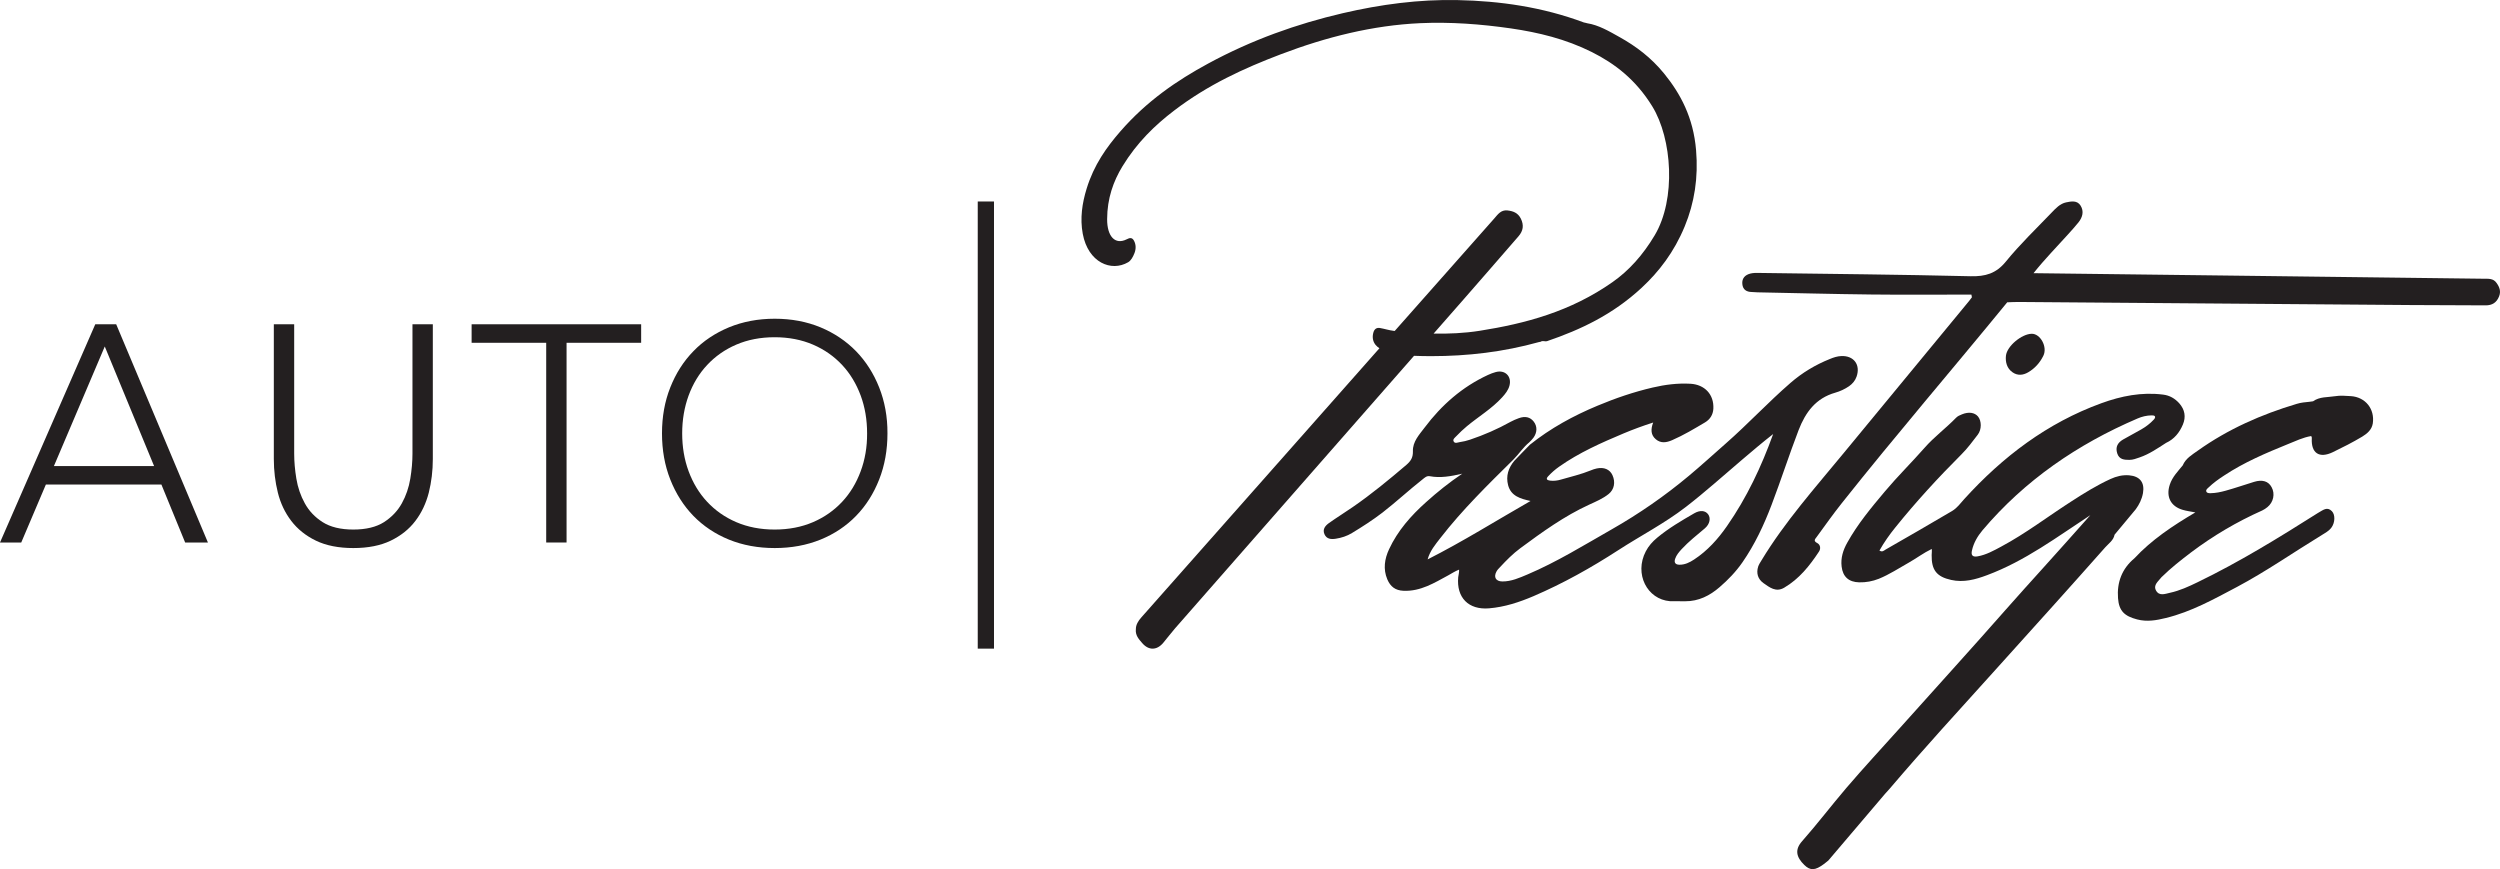
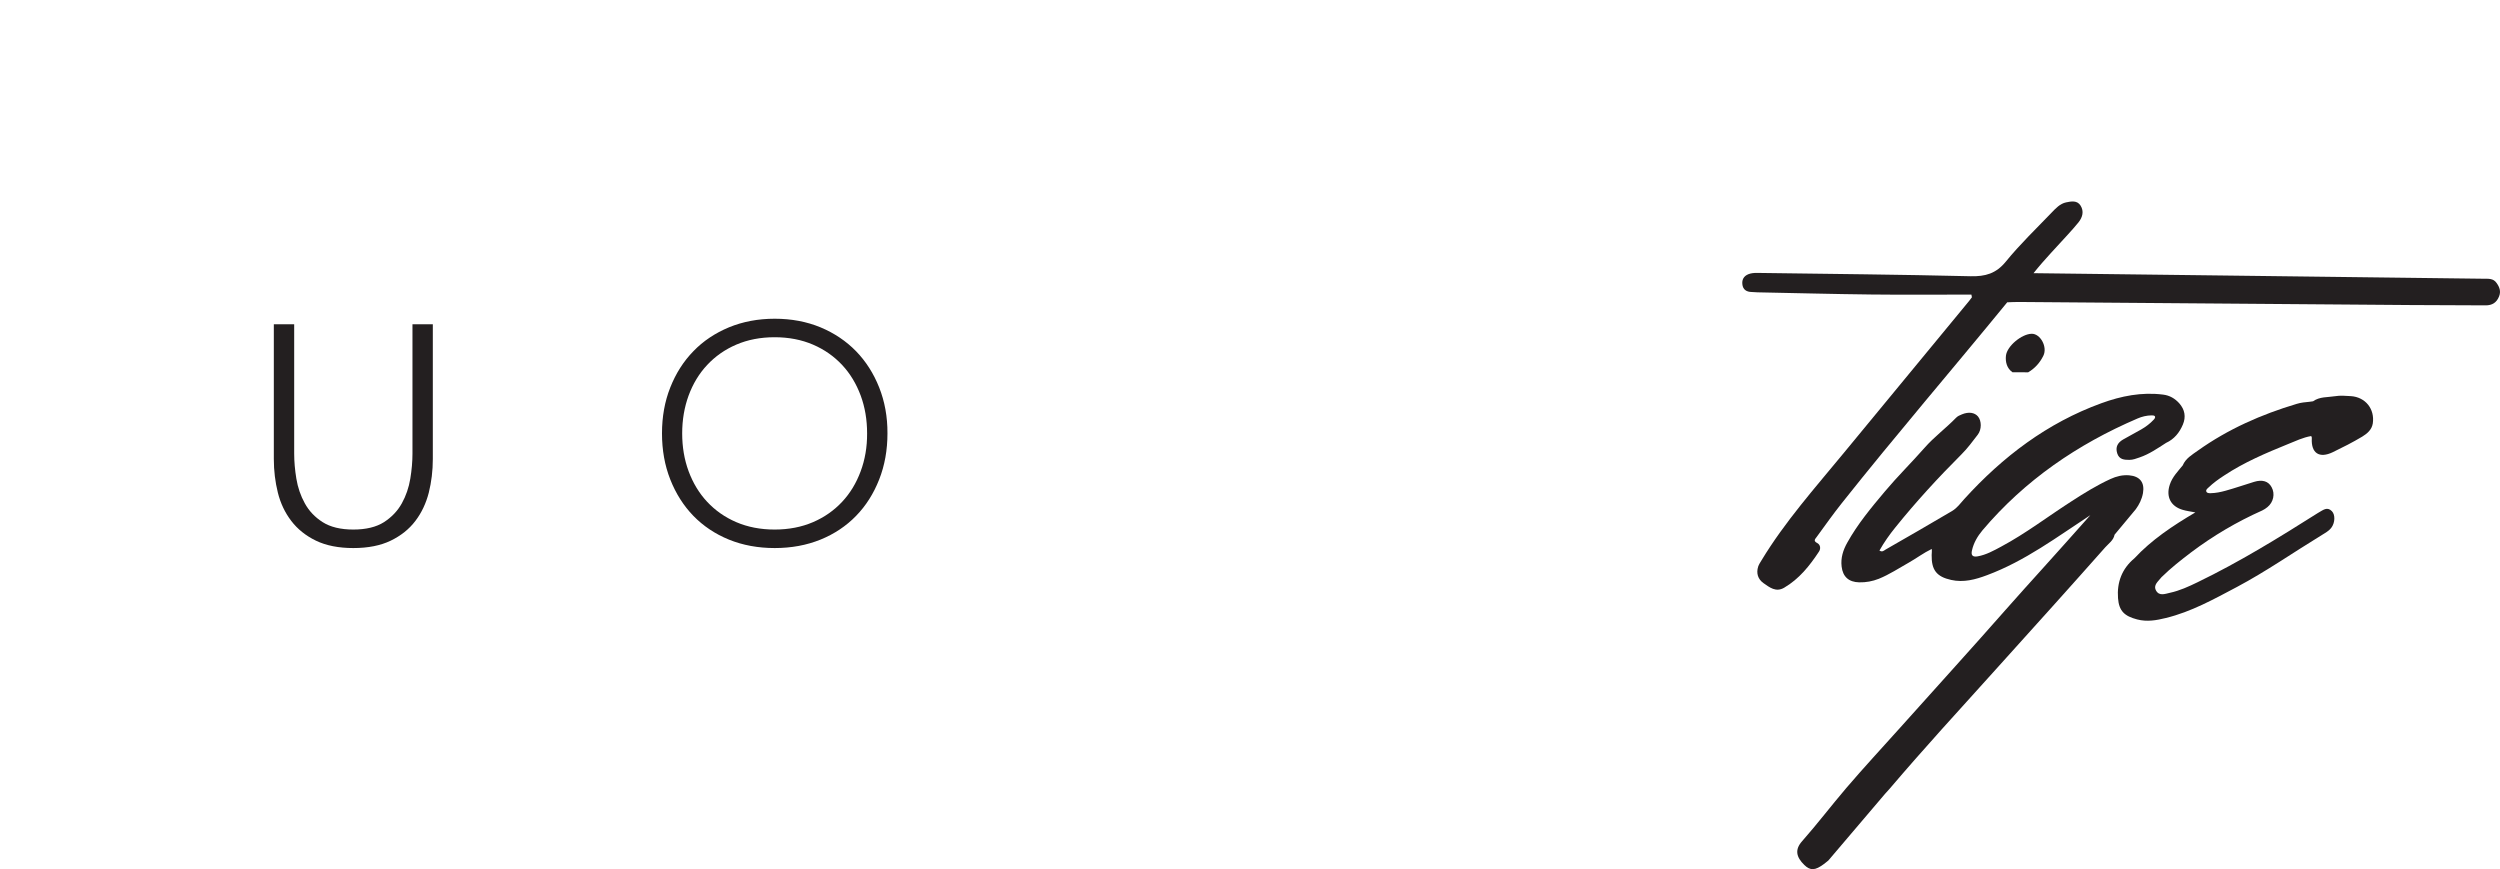
<svg xmlns="http://www.w3.org/2000/svg" version="1.1" id="Layer_1" x="0px" y="0px" viewBox="0 0 310.69 108.02" style="enable-background:new 0 0 310.69 108.02;" xml:space="preserve">
  <style type="text/css">
	.st0{fill:#231F20;}
</style>
  <g>
    <g>
-       <path class="st0" d="M11.84,40.3L0,67.42h2.64l3.06-7.2h14.36l2.95,7.2h2.83L14.44,40.3H11.84z M6.7,57.92l6.32-14.86l6.13,14.86    H6.7z" />
      <path class="st0" d="M51.26,56.39c0,0.97-0.09,2.01-0.27,3.1c-0.18,1.1-0.53,2.12-1.05,3.06c-0.52,0.94-1.26,1.72-2.22,2.34    c-0.96,0.61-2.23,0.92-3.81,0.92c-1.58,0-2.85-0.31-3.81-0.92c-0.96-0.61-1.7-1.39-2.22-2.34c-0.52-0.94-0.87-1.97-1.05-3.06    c-0.18-1.1-0.27-2.13-0.27-3.1V40.3h-2.53v16.74c0,1.46,0.17,2.85,0.5,4.18c0.33,1.33,0.89,2.5,1.67,3.52    c0.78,1.02,1.8,1.84,3.06,2.45c1.26,0.61,2.82,0.92,4.65,0.92c1.84,0,3.39-0.31,4.65-0.92c1.26-0.61,2.29-1.43,3.06-2.45    c0.78-1.02,1.33-2.2,1.67-3.52c0.33-1.33,0.5-2.72,0.5-4.18V40.3h-2.53V56.39z" />
-       <polygon class="st0" points="58.61,42.6 67.88,42.6 67.88,67.42 70.41,67.42 70.41,42.6 79.68,42.6 79.68,40.3 58.61,40.3   " />
      <path class="st0" d="M109.26,48.15c-0.69-1.74-1.65-3.24-2.87-4.5c-1.23-1.26-2.7-2.25-4.42-2.97c-1.72-0.71-3.62-1.07-5.69-1.07    c-2.07,0-3.96,0.36-5.69,1.07c-1.72,0.72-3.2,1.7-4.42,2.97c-1.23,1.26-2.18,2.76-2.87,4.5c-0.69,1.74-1.03,3.64-1.03,5.71    c0,2.07,0.34,3.98,1.03,5.73c0.69,1.75,1.65,3.26,2.87,4.52c1.23,1.26,2.7,2.25,4.42,2.95c1.72,0.7,3.62,1.05,5.69,1.05    c2.07,0,3.96-0.35,5.69-1.05c1.72-0.7,3.2-1.69,4.42-2.95c1.23-1.26,2.18-2.77,2.87-4.52c0.69-1.75,1.03-3.66,1.03-5.73    C110.3,51.79,109.95,49.89,109.26,48.15z M106.96,58.57c-0.54,1.46-1.3,2.72-2.3,3.79s-2.2,1.92-3.62,2.53    c-1.42,0.61-3.01,0.92-4.77,0.92c-1.76,0-3.35-0.31-4.77-0.92c-1.42-0.61-2.62-1.46-3.62-2.53s-1.76-2.34-2.3-3.79    c-0.54-1.46-0.8-3.03-0.8-4.71c0-1.69,0.27-3.26,0.8-4.71c0.54-1.46,1.3-2.72,2.3-3.79c1-1.07,2.2-1.92,3.62-2.53    c1.42-0.61,3.01-0.92,4.77-0.92c1.76,0,3.35,0.31,4.77,0.92c1.42,0.61,2.62,1.46,3.62,2.53c1,1.07,1.76,2.34,2.3,3.79    c0.54,1.46,0.8,3.03,0.8,4.71C107.77,55.55,107.5,57.12,106.96,58.57z" />
    </g>
-     <rect x="121.51" y="25.04" class="st0" width="2.02" height="55.57" />
    <g>
-       <path class="st0" d="M223.52,53.46c0.86-2.23,2.14-3.97,4.56-4.66c0.6-0.17,1.18-0.44,1.71-0.8c0.44-0.31,0.76-0.69,0.94-1.2    c0.51-1.47-0.35-2.62-1.9-2.55c-0.49,0.02-0.96,0.17-1.41,0.36c-1.8,0.72-3.45,1.71-4.91,2.98c-2.77,2.4-5.27,5.1-8.03,7.52    c-1.53,1.34-3.03,2.72-4.59,4.02c-2.99,2.5-6.19,4.72-9.6,6.66c-3.44,1.96-6.81,4.05-10.46,5.6c-1,0.42-2.01,0.88-3.13,0.87    c-0.82-0.01-1.11-0.55-0.71-1.26c0.11-0.2,0.28-0.36,0.44-0.53c0.78-0.84,1.59-1.66,2.51-2.34c2.72-2.01,5.47-4,8.57-5.42    c0.83-0.38,1.69-0.74,2.41-1.32c0.69-0.55,0.87-1.47,0.47-2.34c-0.32-0.71-1.05-1.03-1.96-0.83c-0.25,0.05-0.5,0.14-0.74,0.24    c-1.2,0.49-2.46,0.78-3.7,1.14c-0.44,0.13-0.9,0.19-1.36,0.13c-0.39-0.05-0.54-0.21-0.23-0.54c0.41-0.44,0.86-0.84,1.36-1.19    c2.48-1.75,5.24-2.97,8.02-4.14c1.17-0.49,2.36-0.93,3.67-1.35c-0.32,0.85-0.3,1.55,0.33,2.08c0.63,0.54,1.34,0.41,2.03,0.11    c1.43-0.62,2.75-1.42,4.09-2.21c0.63-0.38,0.99-0.96,1.03-1.7c0.09-1.77-1.08-3-2.85-3.1c-1.59-0.09-3.15,0.11-4.69,0.47    c-2.36,0.55-4.64,1.33-6.86,2.26c-3,1.25-5.84,2.8-8.39,4.84c-0.66,0.66-1.29,1.33-1.94,2c-0.75,0.89-1.07,1.9-0.78,3.03    c0.36,1.37,1.54,1.69,2.79,1.97c-4.3,2.46-8.43,5.05-12.79,7.26c0.29-1.06,0.96-1.85,1.58-2.65c2.73-3.52,5.91-6.63,9.07-9.75    c0.69-0.69,1.22-1.53,1.98-2.15c0.18-0.18,0.37-0.36,0.52-0.57c0.48-0.66,0.49-1.42,0.04-2c-0.44-0.57-1.06-0.72-1.86-0.43    c-0.35,0.13-0.69,0.27-1.02,0.45c-1.61,0.9-3.29,1.63-5.04,2.22c-0.41,0.14-0.83,0.24-1.26,0.3c-0.27,0.04-0.62,0.23-0.78-0.09    c-0.13-0.26,0.16-0.46,0.33-0.64c0.42-0.44,0.85-0.85,1.32-1.24c1.46-1.21,3.1-2.18,4.39-3.6c0.39-0.43,0.75-0.88,0.9-1.44    c0.31-1.16-0.55-2.01-1.71-1.69c-0.33,0.09-0.65,0.21-0.97,0.36c-3.2,1.48-5.76,3.74-7.86,6.53c-0.66,0.88-1.5,1.75-1.46,2.95    c0.02,0.76-0.24,1.2-0.82,1.7c-2.16,1.84-4.34,3.64-6.68,5.25c-0.97,0.67-1.97,1.29-2.93,1.97c-0.47,0.34-0.83,0.78-0.56,1.39    c0.27,0.61,0.83,0.65,1.4,0.56c0.71-0.11,1.4-0.33,2.02-0.71c1.3-0.79,2.58-1.61,3.79-2.54c1.7-1.32,3.28-2.79,4.97-4.12    c0.27-0.21,0.51-0.47,0.91-0.4c1.32,0.25,2.61,0.01,4.03-0.31c-1.66,1.12-3.1,2.28-4.49,3.53c-1.88,1.68-3.53,3.55-4.6,5.85    c-0.56,1.2-0.76,2.47-0.22,3.75c0.38,0.88,0.97,1.38,2.03,1.42c2.12,0.08,3.8-0.98,5.54-1.92c0.44-0.24,0.85-0.52,1.35-0.71    c0.02,0.38-0.08,0.65-0.11,0.94c-0.23,2.54,1.28,4.08,3.83,3.87c1.94-0.16,3.76-0.76,5.54-1.52c3.68-1.58,7.16-3.53,10.51-5.7    c2.79-1.81,5.77-3.34,8.41-5.38c2.41-1.86,4.67-3.9,6.99-5.87c1.27-1.08,2.54-2.16,3.86-3.19c-1.46,4.05-3.28,7.91-5.74,11.44    c-1.12,1.61-2.42,3.06-4.08,4.15c-0.56,0.37-1.15,0.66-1.84,0.65c-0.49-0.01-0.68-0.27-0.52-0.74c0.16-0.47,0.48-0.84,0.81-1.2    c0.88-0.95,1.9-1.75,2.88-2.58c0.63-0.54,0.76-1.28,0.4-1.76c-0.35-0.46-0.99-0.53-1.72-0.11c-1.59,0.92-3.18,1.85-4.6,3.03    c-0.59,0.49-1.08,1.04-1.42,1.7c-1.46,2.8,0.17,5.96,3,6.19c0.63,0,1.27,0,1.9,0.01c1.67,0.01,3.06-0.7,4.27-1.75    c1.07-0.92,2.04-1.93,2.85-3.1c1.53-2.21,2.66-4.62,3.61-7.12C221.33,59.68,222.34,56.54,223.52,53.46z" />
      <path class="st0" d="M266.32,61.29c0.23-1.32-0.37-2.1-1.71-2.22c-0.82-0.07-1.59,0.12-2.33,0.46c-1.7,0.78-3.28,1.76-4.84,2.77    c-2.92,1.87-5.67,3.99-8.74,5.63c-0.93,0.5-1.86,1.02-2.92,1.21c-0.66,0.12-0.85-0.16-0.71-0.74c0.21-0.94,0.69-1.76,1.3-2.49    c5.27-6.23,11.81-10.7,19.27-13.9c0.55-0.24,1.14-0.38,1.75-0.39c0.13,0,0.33,0.01,0.39,0.09c0.13,0.16-0.02,0.33-0.13,0.45    c-0.45,0.49-0.98,0.88-1.55,1.21c-0.74,0.43-1.51,0.82-2.25,1.25c-0.67,0.39-0.98,0.93-0.73,1.72c0.25,0.78,0.88,0.81,1.52,0.81    c0.44,0,0.84-0.16,1.25-0.3c1.21-0.41,2.24-1.13,3.3-1.81c1.02-0.47,1.67-1.28,2.09-2.28c0.4-0.95,0.25-1.85-0.45-2.64    c-0.54-0.6-1.19-0.98-2-1.08c-2.66-0.34-5.21,0.17-7.68,1.07c-6.73,2.45-12.25,6.64-17.03,11.9c-0.48,0.53-0.89,1.12-1.53,1.5    c-2.74,1.62-5.5,3.21-8.26,4.79c-0.2,0.12-0.4,0.35-0.76,0.12c0.58-1.03,1.25-1.98,1.99-2.89c2.56-3.18,5.32-6.18,8.2-9.06    c0.76-0.75,1.38-1.61,2.03-2.45c0.5-0.65,0.48-1.72,0.03-2.26c-0.42-0.5-1.16-0.61-1.99-0.27c-0.27,0.11-0.54,0.22-0.74,0.43    c-1.26,1.3-2.73,2.38-3.92,3.74c-1.61,1.83-3.35,3.54-4.92,5.41c-1.7,2.02-3.39,4.05-4.68,6.37c-0.51,0.91-0.83,1.89-0.7,2.97    c0.15,1.27,0.89,1.93,2.18,1.96c0.85,0.02,1.65-0.13,2.44-0.44c1.31-0.53,2.48-1.31,3.71-2c0.96-0.54,1.85-1.22,2.87-1.71    c0.04,0.3-0.01,0.53-0.01,0.76c-0.03,1.85,0.61,2.69,2.42,3.09c1.56,0.35,3.02-0.05,4.46-0.59c4.73-1.76,8.73-4.77,12.84-7.46    c-1.93,2.18-3.92,4.4-5.91,6.61c-1.56,1.72-3.11,3.45-4.65,5.19c-2.08,2.37-4.19,4.72-6.29,7.06c-2.24,2.49-4.48,4.99-6.72,7.48    c-2.26,2.52-4.56,5-6.76,7.57c-1.86,2.18-3.6,4.47-5.5,6.62c-0.91,1.03-0.74,1.95,0.29,2.95c0.75,0.72,1.34,0.69,2.44-0.13    c0.18-0.14,0.36-0.28,0.54-0.43l7.05-8.29c0.2-0.21,0.38-0.42,0.56-0.62c2.12-2.49,4.28-4.94,6.46-7.37    c2.28-2.54,4.57-5.07,6.86-7.6c2.39-2.64,4.75-5.29,7.14-7.93c2.14-2.36,4.23-4.75,6.35-7.12c0.42-0.47,1.02-0.86,1.15-1.56    c0.88-1.06,1.76-2.11,2.64-3.17C265.85,62.7,266.18,62.05,266.32,61.29z" />
-       <path class="st0" d="M252.05,46.27c0.84-0.49,1.47-1.2,1.89-2.06c0.54-1.09-0.37-2.75-1.45-2.73c-1.23,0.02-3.07,1.52-3.2,2.73    c-0.08,0.77,0.11,1.56,0.81,2.05C250.72,46.7,251.4,46.65,252.05,46.27z" />
+       <path class="st0" d="M252.05,46.27c0.84-0.49,1.47-1.2,1.89-2.06c0.54-1.09-0.37-2.75-1.45-2.73c-1.23,0.02-3.07,1.52-3.2,2.73    c-0.08,0.77,0.11,1.56,0.81,2.05z" />
      <path class="st0" d="M292.16,49.23c-0.66-0.04-1.32-0.1-1.98,0.01c-0.92,0.15-1.9,0.04-2.72,0.63c-0.14,0.02-0.29,0.04-0.43,0.06    c-0.54,0.05-1.08,0.1-1.6,0.26c-4.39,1.31-8.54,3.14-12.29,5.81c-0.71,0.51-1.51,0.96-1.88,1.84c-0.61,0.75-1.3,1.44-1.61,2.4    c-0.49,1.5,0.12,2.7,1.64,3.13c0.45,0.13,0.92,0.19,1.54,0.31c-2.81,1.66-5.42,3.39-7.58,5.71c-1.55,1.29-2.18,3-2.03,4.95    c0.12,1.6,0.81,2.23,2.38,2.64c1.22,0.32,2.4,0.11,3.57-0.18c3.16-0.77,5.98-2.35,8.82-3.85c3.65-1.94,7.04-4.31,10.56-6.46    c0.43-0.27,0.9-0.51,1.21-0.95c0.43-0.6,0.47-1.57,0.04-2.01c-0.59-0.61-1.1-0.13-1.62,0.15c-0.05,0.03-0.1,0.06-0.15,0.09    c-4.85,3.07-9.74,6.08-14.91,8.58c-1.11,0.54-2.24,1.06-3.45,1.32c-0.59,0.13-1.32,0.44-1.72-0.27c-0.39-0.7,0.27-1.14,0.64-1.63    c0.03-0.05,0.08-0.08,0.12-0.12c1.11-1.09,2.33-2.04,3.56-2.98c2.76-2.08,5.71-3.82,8.87-5.23c0.24-0.11,0.45-0.26,0.65-0.42    c0.75-0.61,0.97-1.65,0.52-2.47c-0.4-0.75-1.15-0.98-2.17-0.67c-1.18,0.36-2.35,0.77-3.54,1.1c-0.61,0.17-1.23,0.3-1.86,0.31    c-0.2,0-0.45,0.01-0.54-0.19c-0.1-0.21,0.11-0.37,0.25-0.5c0.6-0.58,1.28-1.07,1.98-1.52c2.45-1.62,5.15-2.77,7.86-3.87    c0.97-0.39,1.92-0.85,2.93-1.02c0.1,0.13,0.08,0.22,0.08,0.3c-0.09,1.84,0.94,2.51,2.62,1.7c1.24-0.6,2.47-1.22,3.65-1.93    c0.62-0.38,1.18-0.85,1.31-1.63C295.15,50.82,293.96,49.35,292.16,49.23z" />
      <path class="st0" d="M310.26,35.16c-0.41-0.59-1.02-0.51-1.6-0.52c-11.02-0.14-22.05-0.27-33.07-0.41    c-7.62-0.09-15.25-0.18-22.87-0.28c1.38-1.74,2.85-3.22,4.23-4.76c0.46-0.51,0.93-1.02,1.36-1.56c0.5-0.63,0.7-1.36,0.26-2.07    c-0.42-0.69-1.17-0.54-1.8-0.41c-0.76,0.16-1.29,0.74-1.8,1.27c-1.93,2.01-3.95,3.95-5.7,6.1c-1.21,1.48-2.54,1.85-4.36,1.81    c-8.76-0.21-17.52-0.29-26.28-0.41c-0.37-0.01-0.76-0.01-1.11,0.08c-0.65,0.17-1.06,0.59-0.99,1.3c0.06,0.69,0.51,0.98,1.18,0.99    c0.23,0,0.46,0.04,0.69,0.04c4.71,0.09,9.42,0.22,14.13,0.27c4.16,0.05,8.31,0.01,12.47,0.01c0.02,0.11,0.04,0.23,0.06,0.34    c-0.12,0.16-0.24,0.31-0.36,0.47c-5.19,6.29-10.38,12.57-15.56,18.87c-3.57,4.34-7.32,8.54-10.24,13.37    c-0.15,0.24-0.31,0.49-0.4,0.75c-0.26,0.83-0.04,1.56,0.66,2.06c0.76,0.53,1.54,1.17,2.57,0.57c1.86-1.09,3.16-2.72,4.32-4.48    c0.25-0.37,0.19-0.86-0.21-1.07c-0.53-0.27-0.26-0.5-0.07-0.76c1.03-1.41,2.04-2.84,3.13-4.21c6.7-8.44,13.73-16.61,20.55-24.95    c0.54-0.02,1.08-0.05,1.62-0.04c16.18,0.13,32.35,0.26,48.53,0.38c3.1,0.02,6.2,0.02,9.31,0.04c0.8,0,1.35-0.33,1.66-1.1    C310.83,36.21,310.64,35.69,310.26,35.16z" />
-       <path class="st0" d="M177.9,44.26c4.49,0,8.94-0.52,13.36-1.75c0.07-0.01,0.14-0.02,0.21-0.04c0.26-0.19,0.54,0.02,0.81-0.08    c4.13-1.41,8.13-3.28,11.74-6.63c2.15-2,4.02-4.41,5.35-7.63c1.21-2.93,1.7-6.06,1.41-9.47c-0.34-4.05-1.93-7.01-3.98-9.53    c-1.63-2-3.51-3.39-5.49-4.5c-1.32-0.74-2.64-1.52-4.06-1.74c-0.06-0.02-0.12-0.03-0.19-0.05c-0.08-0.02-0.16-0.03-0.23-0.05    c-5.15-1.92-10.4-2.67-15.7-2.78c-4.79-0.1-9.54,0.53-14.26,1.63c-5.71,1.33-11.31,3.32-16.73,6.26    c-3.89,2.11-7.63,4.66-10.91,8.43c-1.71,1.97-3.28,4.15-4.19,7.12c-0.55,1.79-0.84,3.67-0.48,5.61c0.67,3.57,3.54,4.76,5.64,3.53    c0.36-0.21,0.6-0.66,0.79-1.14c0.2-0.52,0.19-1.06-0.06-1.53c-0.25-0.47-0.57-0.35-0.91-0.18c-1.42,0.72-2.44-0.33-2.43-2.51    c0.01-2.57,0.77-4.7,1.91-6.57c1.81-2.96,4.04-5.11,6.43-6.93c4.19-3.2,8.68-5.25,13.23-6.98c5.68-2.16,11.44-3.6,17.32-3.87    c3.77-0.17,7.54,0.11,11.29,0.65c3.42,0.5,6.8,1.31,10.06,2.94c2.85,1.43,5.46,3.42,7.51,6.75c2.47,4.02,2.98,11.52,0.3,16.02    c-1.47,2.47-3.22,4.4-5.23,5.81c-5.22,3.67-10.83,5.16-16.53,6.06c-1.91,0.3-3.81,0.38-5.72,0.35c1.24-1.41,2.48-2.82,3.71-4.23    c2.29-2.61,4.56-5.24,6.84-7.86c0.59-0.68,0.7-1.38,0.29-2.21c-0.36-0.71-0.95-0.93-1.67-1.01c-0.8-0.08-1.18,0.49-1.61,0.98    c-4.13,4.67-8.26,9.33-12.39,14c-0.03,0-0.07-0.01-0.1-0.01c-0.59-0.07-1.17-0.26-1.75-0.36c-0.35-0.05-0.69,0.07-0.82,0.63    c-0.14,0.57-0.03,1.07,0.29,1.47c0.15,0.18,0.31,0.31,0.48,0.42c-3.42,3.86-6.84,7.72-10.25,11.59    c-6.45,7.29-12.89,14.58-19.34,21.86c-0.4,0.45-0.68,0.92-0.68,1.46c-0.08,0.78,0.38,1.25,0.78,1.72    c0.81,0.95,1.83,0.93,2.63-0.03c0.5-0.59,0.96-1.22,1.47-1.8c9.89-11.29,19.79-22.57,29.69-33.86    C176.45,44.25,177.17,44.26,177.9,44.26z" />
    </g>
  </g>
</svg>